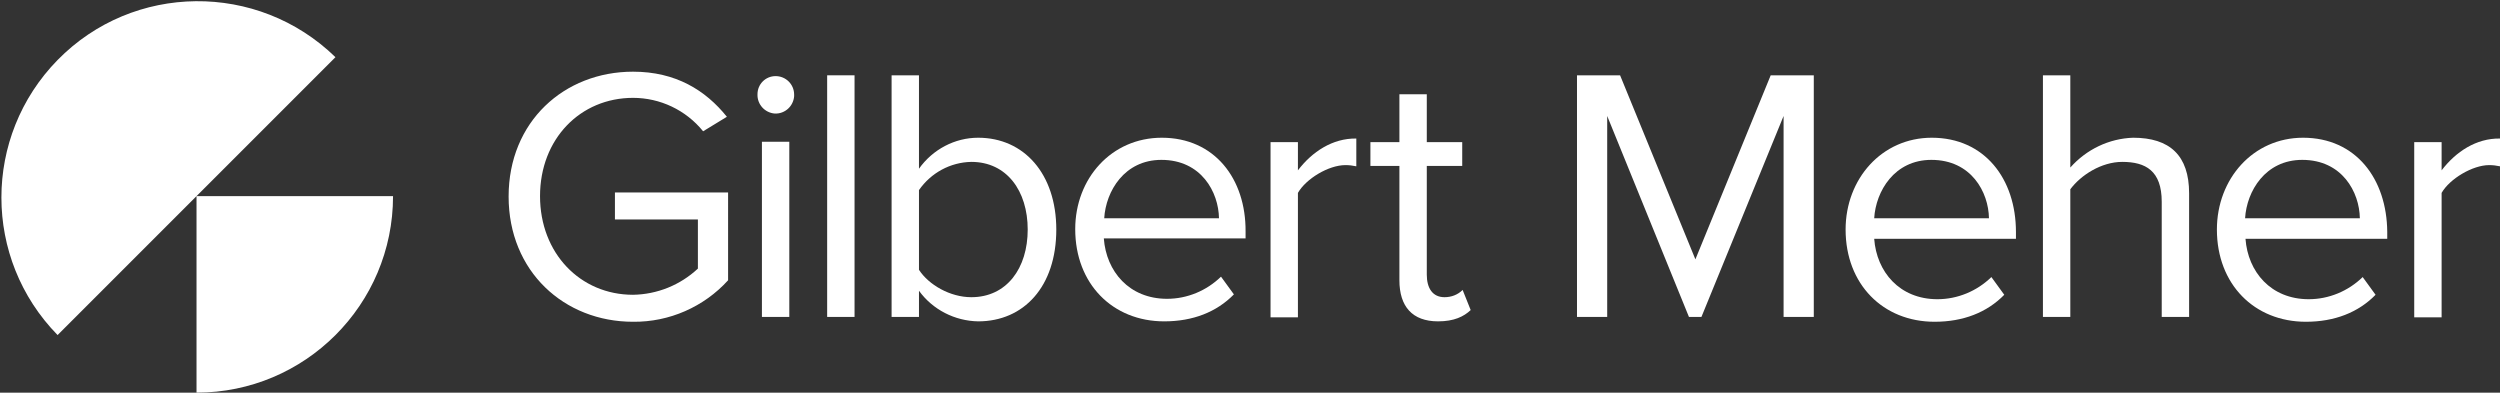
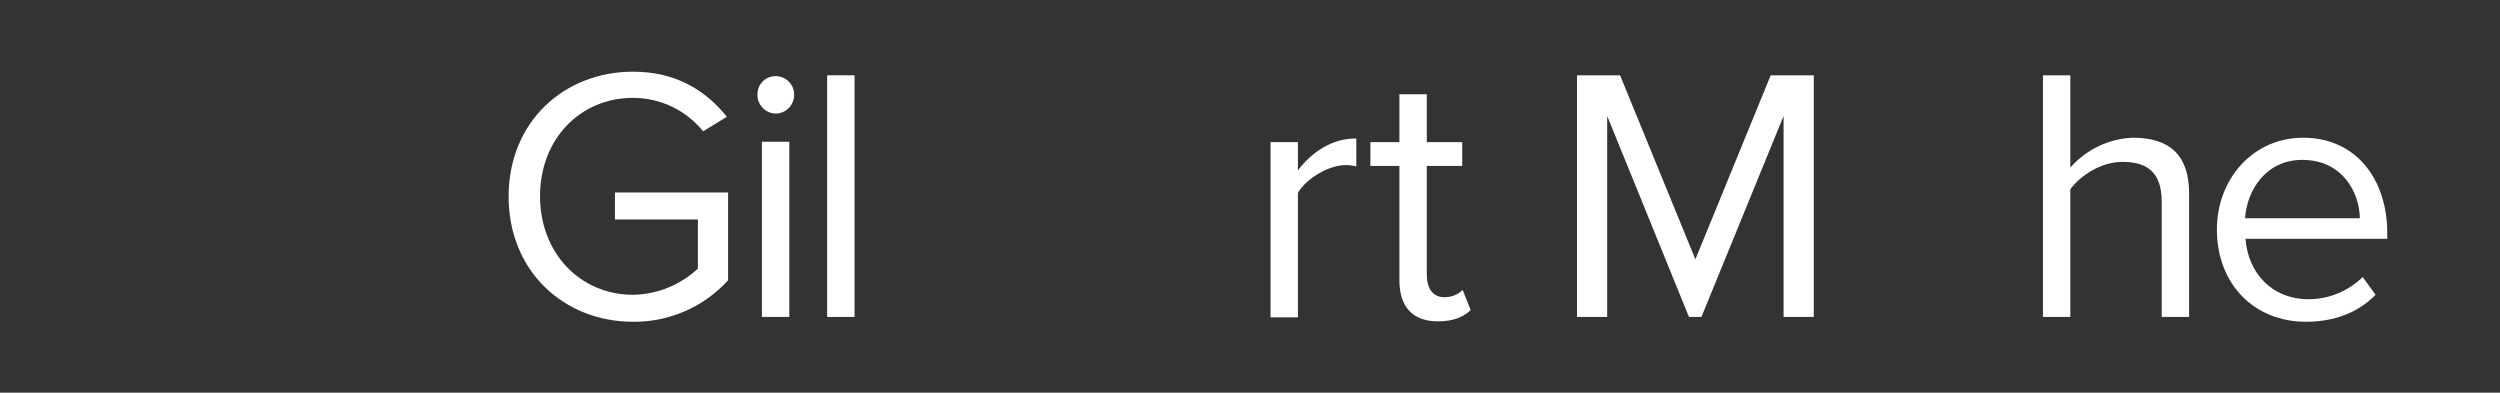
<svg xmlns="http://www.w3.org/2000/svg" version="1.1" id="Layer_1" x="0px" y="0px" viewBox="0 0 620.8 97.5" style="enable-background:new 0 0 620.8 97.5;" xml:space="preserve">
  <rect x="0" y="0" width="620.8" height="97.5" fill="#333333" stroke="none" />
  <style type="text/css">
	.st0{fill:#FFFFFF;}
</style>
-   <path class="st0" d="M48.8,48.7l34.5-34.5C64-4.6,33.1-4.3,14.3,14.9c-18.6,19-18.6,49.3,0,68.3L48.8,48.7v48.8  c26.9,0,48.8-21.8,48.8-48.8H48.8z" />
  <path class="st0" d="M152.7,54.5h20.6v12.2c-4.4,4.1-10.1,6.4-16.1,6.5c-13.1,0-23.1-10.3-23.1-24.5s10-24.4,23.1-24.4  c6.7,0,13.1,3,17.4,8.3l5.9-3.6c-5.3-6.6-12.7-11.2-23.3-11.2c-17.1,0-30.9,12.4-30.9,31s13.8,31.1,30.9,31.1  c9,0.1,17.6-3.7,23.6-10.3V47.8h-28.1L152.7,54.5L152.7,54.5z" />
  <path class="st0" d="M192.6,18.9c-2.5,0-4.5,2-4.5,4.5c-0.1,2.5,1.8,4.6,4.3,4.8c2.5,0.1,4.6-1.8,4.8-4.3c0-0.1,0-0.3,0-0.4  C197.2,20.9,195.1,18.9,192.6,18.9L192.6,18.9z" />
  <rect x="189.2" y="35.2" class="st0" width="6.8" height="43.5" />
  <rect x="205.4" y="18.7" class="st0" width="6.8" height="60" />
-   <path class="st0" d="M242.9,34.2c-5.8,0-11.3,2.9-14.7,7.7V18.7h-6.8v60h6.8v-6.5c3.4,4.7,8.9,7.5,14.7,7.6  c11.3,0,19.4-8.6,19.4-22.8C262.3,43.2,254.3,34.2,242.9,34.2z M241.2,73.8c-5.3,0-10.6-3.1-13-6.8V47.2c3-4.3,7.8-6.9,13-7  c8.8,0,14,7.2,14,16.8S250,73.8,241.2,73.8L241.2,73.8z" />
-   <path class="st0" d="M288.5,34.2C276,34.2,267,44.3,267,56.9c0,13.6,9.3,22.9,22.1,22.9c7.1,0,13-2.3,17.3-6.7l-3.2-4.4  c-3.6,3.5-8.4,5.5-13.4,5.5c-9.4,0-15.1-6.8-15.7-15h35.2v-1.7C309.4,44.4,301.6,34.2,288.5,34.2z M274.2,54.2  c0.4-6.7,5-14.5,14.2-14.5c9.9,0,14.2,8,14.3,14.5H274.2z" />
  <path class="st0" d="M322.3,42.3v-7h-6.8v43.5h6.8V47.9c2-3.5,7.6-6.9,11.8-6.9c0.9,0,1.8,0.1,2.7,0.3v-6.9  C330.9,34.3,325.8,37.7,322.3,42.3z" />
  <path class="st0" d="M358.7,73.8c-3,0-4.4-2.3-4.4-5.6v-27h8.8v-5.9h-8.8V23.4h-6.8v11.9h-7.2v5.9h7.2v28.4c0,6.5,3.2,10.2,9.6,10.2  c4,0,6.4-1.2,8.1-2.8l-2-5C362,73.2,360.4,73.8,358.7,73.8z" />
  <polygon class="st0" points="421,64.4 402.3,18.7 391.6,18.7 391.6,78.7 399.1,78.7 399.1,28.8 419.4,78.7 422.5,78.7 442.9,28.8   442.9,78.7 450.4,78.7 450.4,18.7 439.7,18.7 " />
-   <path class="st0" d="M479.7,34.2c-12.4,0-21.4,10.2-21.4,22.8c0,13.6,9.3,22.9,22.1,22.9c7.1,0,13-2.3,17.3-6.7l-3.2-4.4  c-3.6,3.5-8.4,5.5-13.4,5.5c-9.4,0-15.1-6.8-15.7-15h35.2v-1.7C500.6,44.4,492.8,34.2,479.7,34.2z M465.4,54.2  c0.4-6.7,5-14.5,14.2-14.5c9.9,0,14.2,8,14.3,14.5H465.4z" />
  <path class="st0" d="M529.7,34.2c-6,0.2-11.6,2.9-15.6,7.4V18.7h-6.8v60h6.8V47c2.6-3.5,7.7-6.8,12.9-6.8c5.8,0,9.8,2.2,9.8,9.9  v28.6h6.8V48C543.6,38.6,538.8,34.2,529.7,34.2z" />
  <path class="st0" d="M571.9,34.2c-12.4,0-21.4,10.2-21.4,22.8c0,13.6,9.3,22.9,22.1,22.9c7.1,0,13-2.3,17.3-6.7l-3.2-4.4  c-3.6,3.5-8.4,5.5-13.4,5.5c-9.4,0-15.1-6.8-15.7-15h35.2v-1.7C592.7,44.4,585,34.2,571.9,34.2z M557.5,54.2  c0.4-6.7,5-14.5,14.2-14.5c9.9,0,14.2,8,14.3,14.5H557.5z" />
-   <path class="st0" d="M606.3,42.3v-7h-6.8v43.5h6.8V47.9c2-3.5,7.7-6.9,11.8-6.9c0.9,0,1.8,0.1,2.7,0.3v-6.9  C614.9,34.3,609.8,37.7,606.3,42.3z" />
</svg>